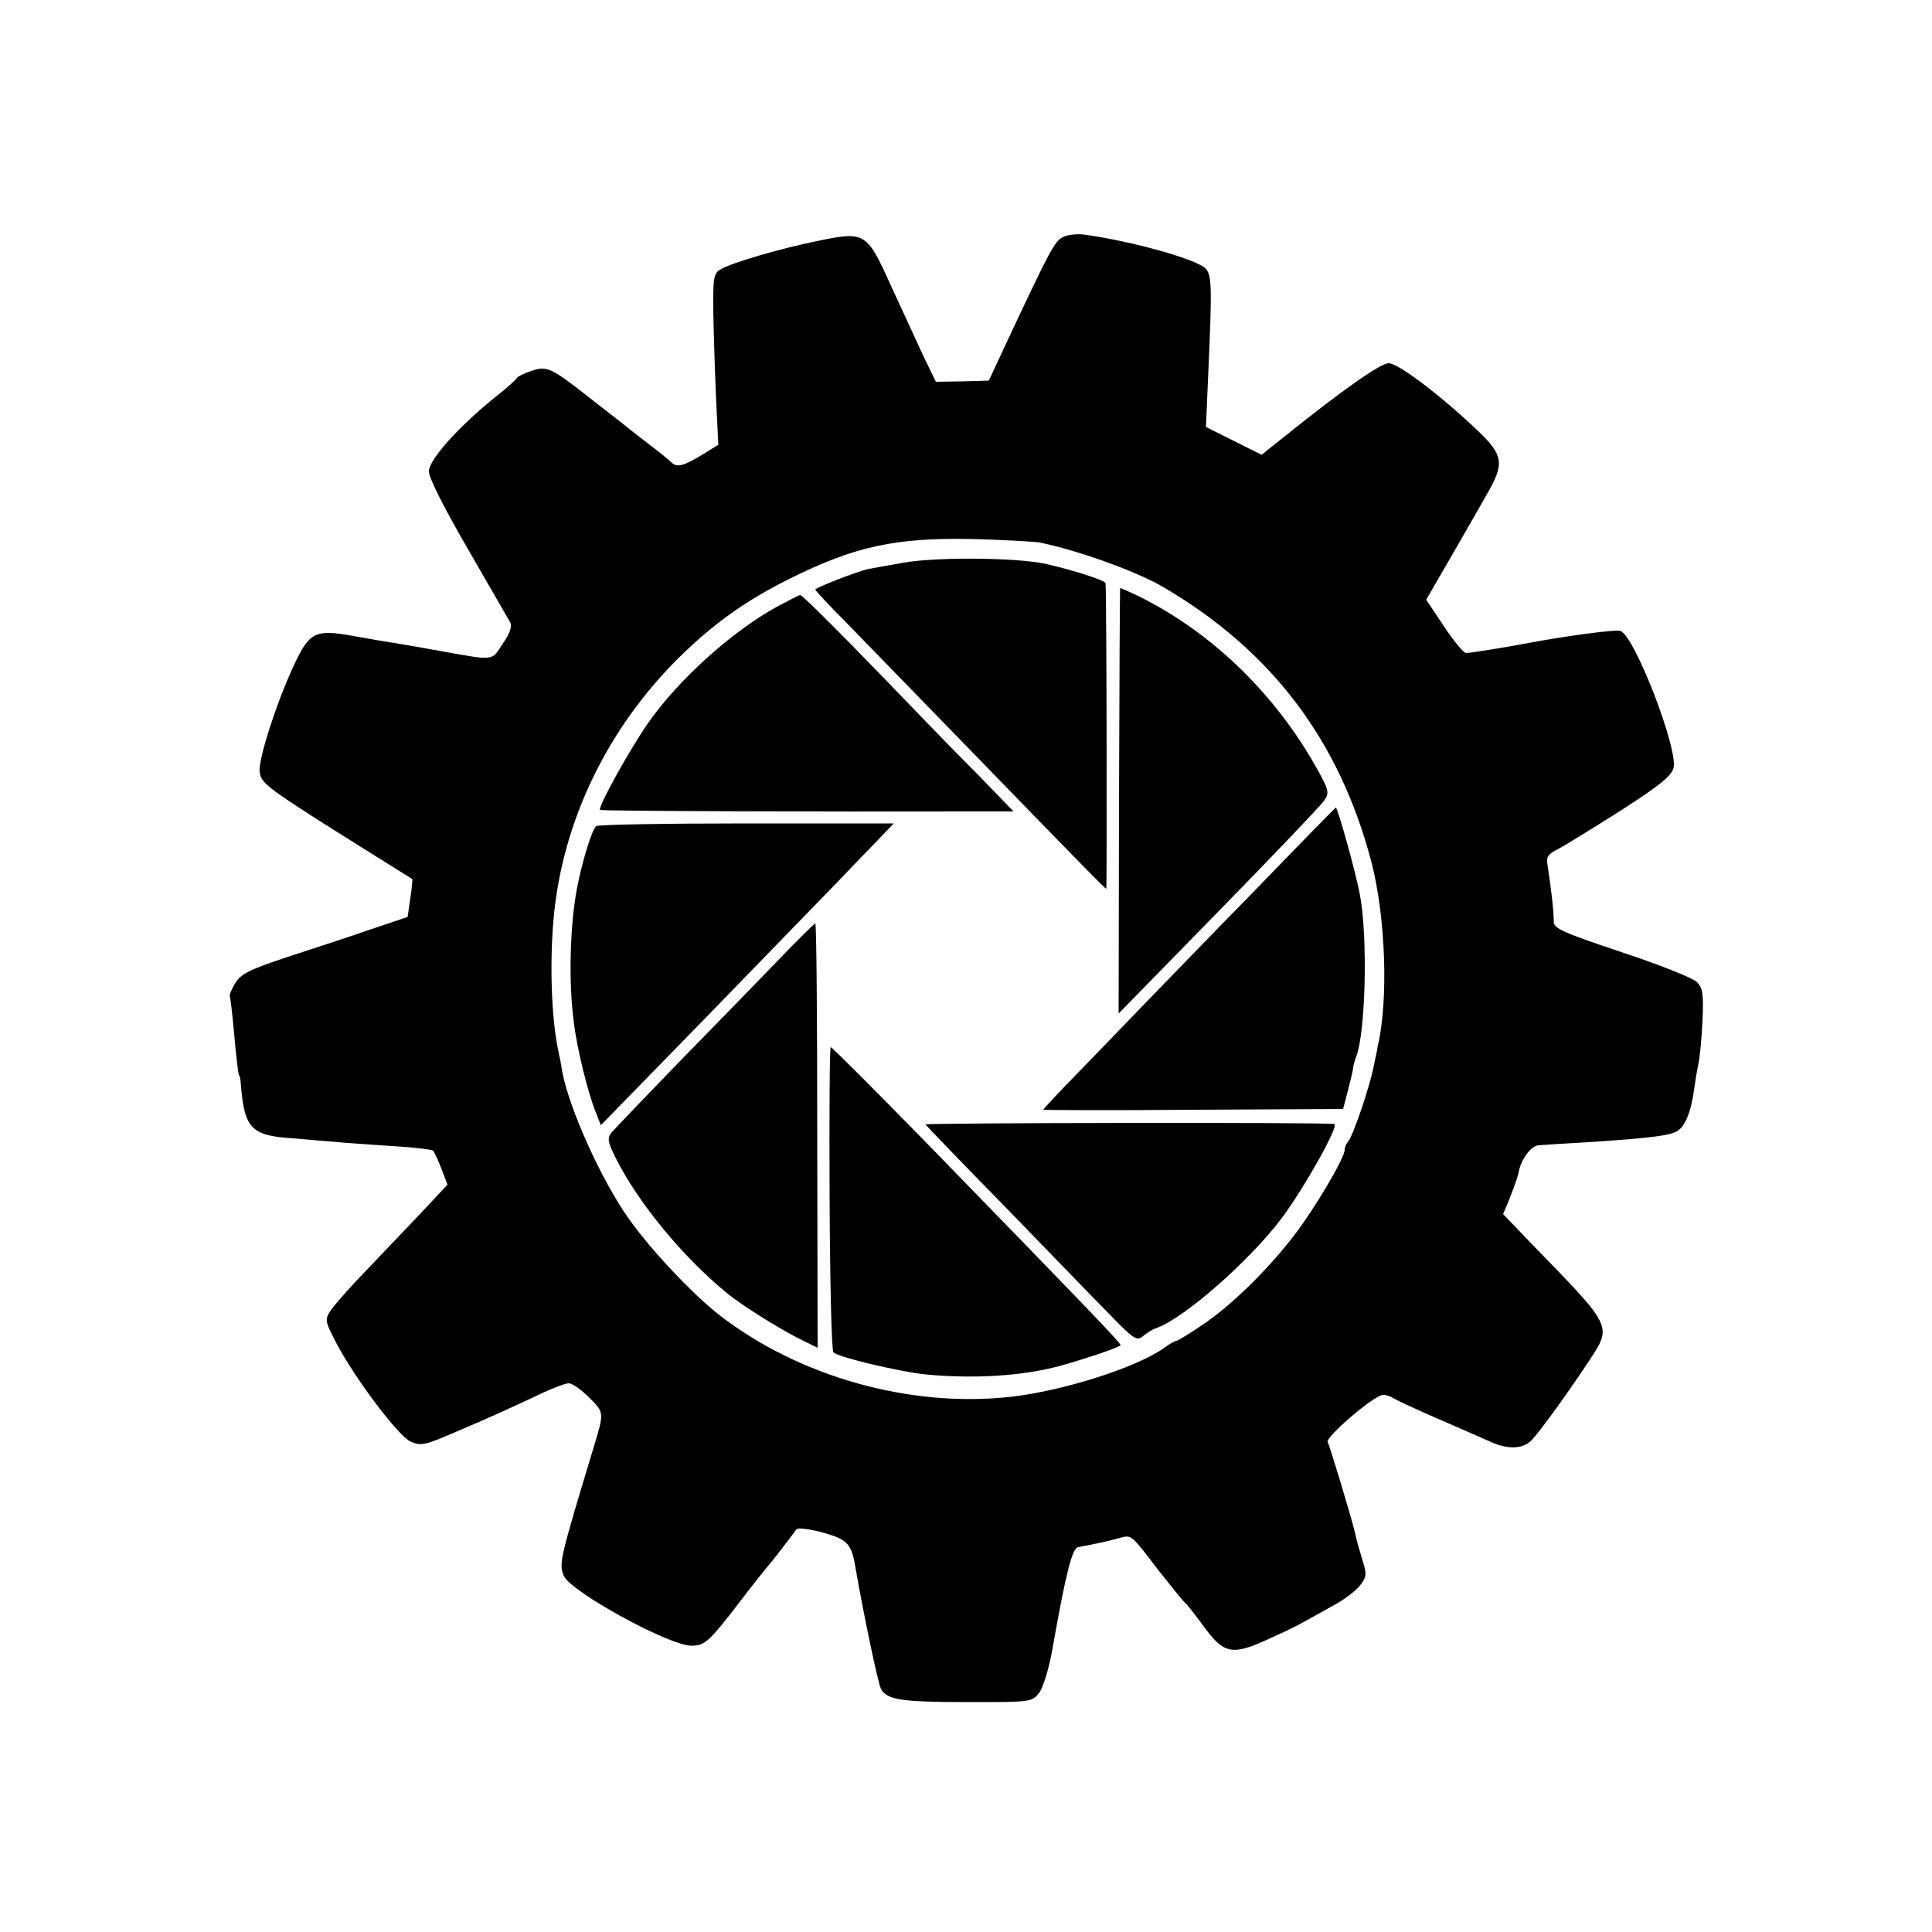
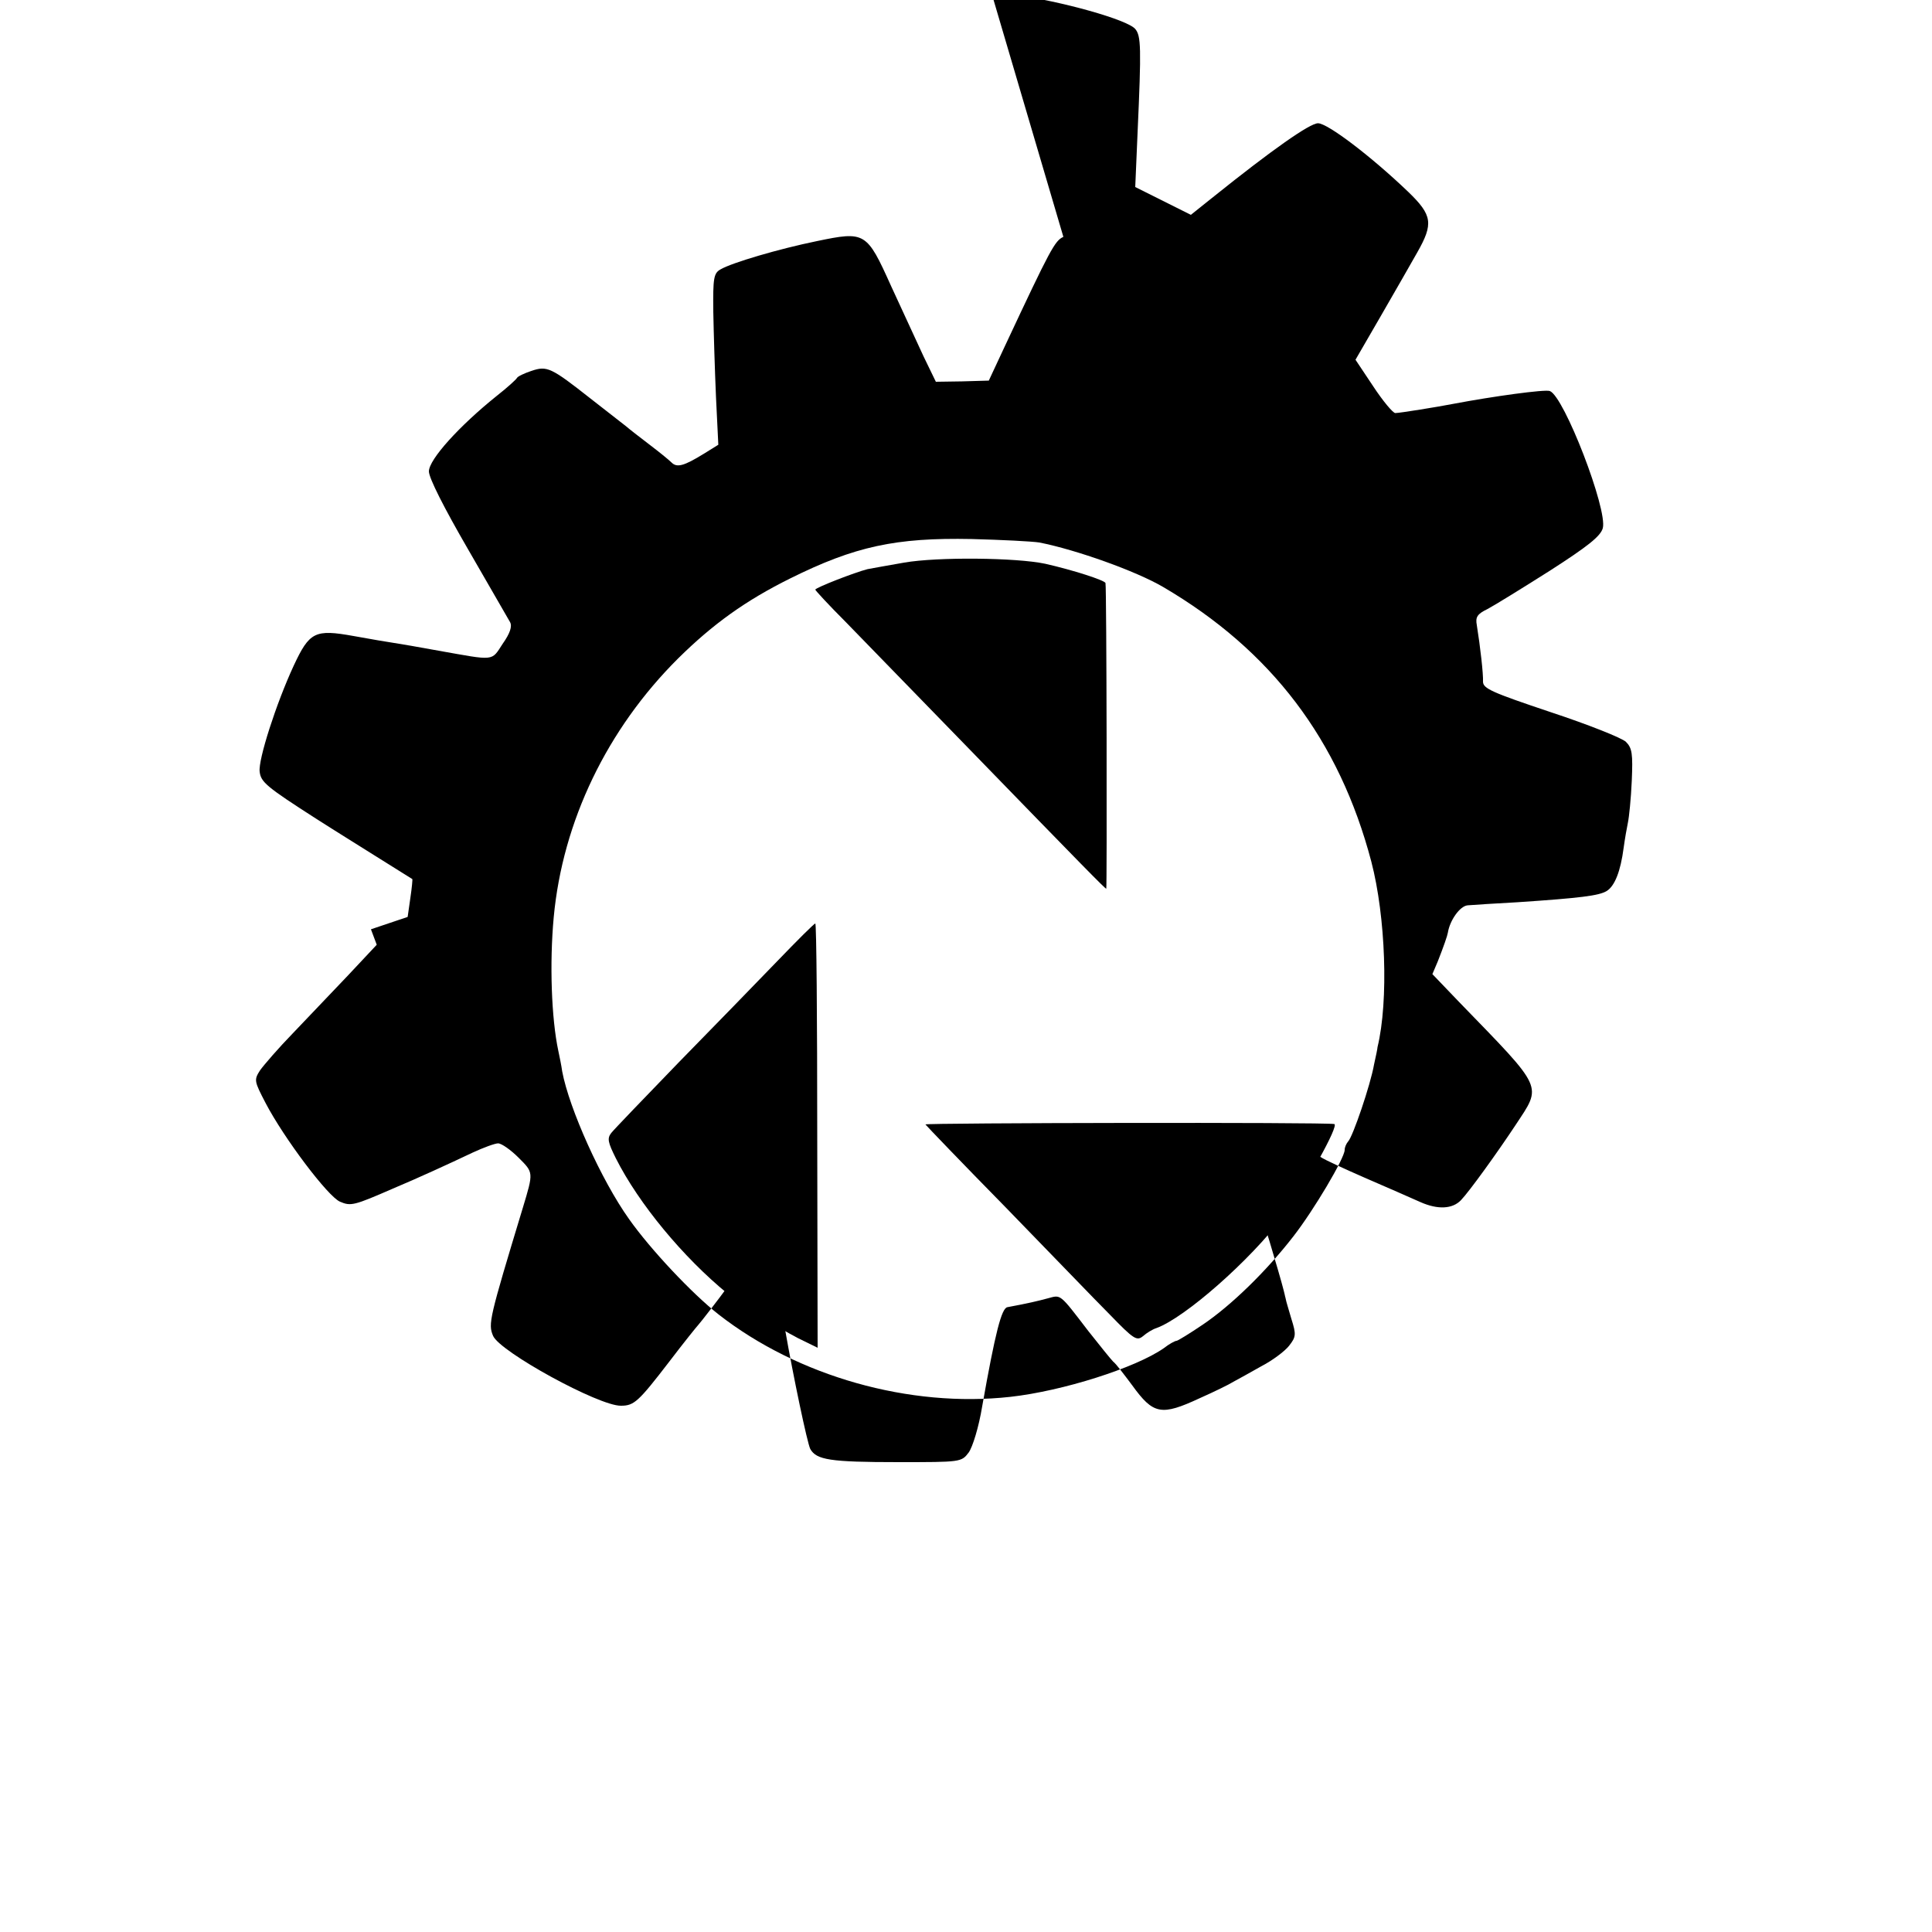
<svg xmlns="http://www.w3.org/2000/svg" version="1.0" width="500pt" height="500pt" viewBox="0 0 500 500" preserveAspectRatio="xMidYMid meet">
  <g transform="translate(0,500) scale(0.1,-0.1)" fill="#000000" stroke="none">
-     <path d="M2752 4387 c-22 -10 -33 -30 -151 -282 l-42 -90 -69 -2 -68 -1 -32 66 c-17 37 -55 119 -84 182 -63 140 -67 142 -192 116 -98 -20 -220 -56 -249 -73 -18 -10 -20 -22 -19 -110 1 -54 4 -153 7 -221 l6 -123 -37 -23 c-52 -32 -70 -37 -84 -23 -7 7 -33 28 -58 47 -25 19 -52 40 -60 47 -8 6 -49 38 -91 71 -103 81 -113 86 -154 72 -18 -6 -35 -14 -37 -18 -2 -4 -25 -25 -53 -47 -96 -77 -175 -164 -175 -195 0 -17 39 -94 101 -201 55 -95 104 -180 109 -189 6 -11 0 -29 -19 -56 -30 -46 -19 -44 -166 -18 -49 9 -101 18 -115 20 -14 2 -61 10 -105 18 -100 18 -114 11 -155 -77 -45 -97 -92 -243 -88 -274 3 -27 17 -39 148 -123 18 -12 244 -153 247 -155 1 0 -1 -22 -5 -49 l-7 -49 -95 -32 c-52 -18 -149 -50 -214 -71 -100 -33 -122 -44 -137 -68 -10 -16 -16 -32 -14 -35 1 -3 6 -42 10 -86 7 -80 12 -120 15 -120 1 0 3 -13 4 -30 9 -103 28 -123 122 -130 38 -3 92 -8 119 -10 28 -3 95 -7 150 -11 55 -3 103 -9 106 -12 3 -4 13 -25 22 -48 l15 -40 -75 -80 c-41 -43 -105 -110 -142 -149 -37 -38 -75 -82 -85 -96 -16 -25 -15 -28 14 -84 48 -92 162 -243 193 -256 28 -12 36 -10 137 34 62 26 145 64 206 93 28 13 58 24 66 24 9 0 33 -17 53 -37 39 -39 39 -37 11 -130 -87 -287 -90 -300 -77 -331 17 -41 274 -182 331 -181 34 0 45 10 125 114 38 50 72 92 75 95 5 5 59 75 71 92 3 5 34 1 68 -8 66 -19 75 -28 86 -97 21 -120 57 -292 65 -308 16 -28 50 -34 228 -34 162 0 163 0 182 25 10 14 26 65 35 120 34 192 50 253 65 256 54 10 79 16 105 23 34 9 29 14 104 -84 30 -38 59 -74 65 -80 7 -5 28 -33 49 -61 55 -76 75 -80 176 -33 36 16 75 35 86 42 11 6 44 24 72 40 29 15 61 39 72 53 18 23 19 29 6 70 -7 24 -14 47 -14 49 -1 3 -1 6 -2 8 0 1 -2 9 -4 17 -10 40 -64 220 -69 228 -7 12 121 122 143 122 9 0 21 -4 26 -8 6 -4 55 -27 110 -51 55 -24 120 -52 144 -63 45 -20 83 -18 105 5 22 23 94 123 141 194 69 105 76 90 -146 319 l-69 72 14 33 c15 38 25 67 26 74 5 32 31 69 51 71 13 1 71 5 129 8 164 11 211 17 231 29 21 13 36 51 44 112 3 22 8 51 11 65 3 14 8 62 10 108 3 70 1 85 -15 101 -10 10 -98 45 -195 77 -152 51 -175 61 -175 79 1 19 -7 90 -16 146 -4 21 1 29 28 42 17 9 90 54 161 99 98 63 131 89 137 110 13 48 -100 341 -137 355 -12 5 -149 -14 -249 -33 -41 -8 -140 -24 -151 -24 -6 0 -32 31 -57 69 l-46 69 66 114 c36 62 78 136 94 164 42 74 39 96 -23 156 -96 92 -209 178 -234 178 -21 0 -117 -67 -274 -193 l-55 -44 -72 36 -72 36 6 140 c10 222 9 251 -6 269 -20 24 -191 72 -316 89 -16 2 -40 0 -53 -6z m-62 -791 c96 -19 250 -74 320 -115 280 -164 456 -396 539 -711 37 -142 45 -360 16 -480 0 -3 -4 -23 -9 -45 -9 -52 -55 -187 -67 -199 -5 -6 -9 -15 -9 -22 0 -21 -80 -156 -133 -224 -69 -89 -160 -178 -234 -228 -34 -23 -65 -42 -68 -42 -4 0 -19 -8 -33 -19 -73 -51 -262 -111 -397 -126 -261 -29 -550 53 -755 213 -69 54 -177 169 -232 247 -72 101 -155 286 -173 382 -2 15 -7 39 -10 53 -18 84 -23 227 -12 346 23 248 138 487 322 670 90 89 175 150 290 207 167 83 273 106 470 102 77 -2 156 -6 175 -9z" />
+     <path d="M2752 4387 c-22 -10 -33 -30 -151 -282 l-42 -90 -69 -2 -68 -1 -32 66 c-17 37 -55 119 -84 182 -63 140 -67 142 -192 116 -98 -20 -220 -56 -249 -73 -18 -10 -20 -22 -19 -110 1 -54 4 -153 7 -221 l6 -123 -37 -23 c-52 -32 -70 -37 -84 -23 -7 7 -33 28 -58 47 -25 19 -52 40 -60 47 -8 6 -49 38 -91 71 -103 81 -113 86 -154 72 -18 -6 -35 -14 -37 -18 -2 -4 -25 -25 -53 -47 -96 -77 -175 -164 -175 -195 0 -17 39 -94 101 -201 55 -95 104 -180 109 -189 6 -11 0 -29 -19 -56 -30 -46 -19 -44 -166 -18 -49 9 -101 18 -115 20 -14 2 -61 10 -105 18 -100 18 -114 11 -155 -77 -45 -97 -92 -243 -88 -274 3 -27 17 -39 148 -123 18 -12 244 -153 247 -155 1 0 -1 -22 -5 -49 l-7 -49 -95 -32 l15 -40 -75 -80 c-41 -43 -105 -110 -142 -149 -37 -38 -75 -82 -85 -96 -16 -25 -15 -28 14 -84 48 -92 162 -243 193 -256 28 -12 36 -10 137 34 62 26 145 64 206 93 28 13 58 24 66 24 9 0 33 -17 53 -37 39 -39 39 -37 11 -130 -87 -287 -90 -300 -77 -331 17 -41 274 -182 331 -181 34 0 45 10 125 114 38 50 72 92 75 95 5 5 59 75 71 92 3 5 34 1 68 -8 66 -19 75 -28 86 -97 21 -120 57 -292 65 -308 16 -28 50 -34 228 -34 162 0 163 0 182 25 10 14 26 65 35 120 34 192 50 253 65 256 54 10 79 16 105 23 34 9 29 14 104 -84 30 -38 59 -74 65 -80 7 -5 28 -33 49 -61 55 -76 75 -80 176 -33 36 16 75 35 86 42 11 6 44 24 72 40 29 15 61 39 72 53 18 23 19 29 6 70 -7 24 -14 47 -14 49 -1 3 -1 6 -2 8 0 1 -2 9 -4 17 -10 40 -64 220 -69 228 -7 12 121 122 143 122 9 0 21 -4 26 -8 6 -4 55 -27 110 -51 55 -24 120 -52 144 -63 45 -20 83 -18 105 5 22 23 94 123 141 194 69 105 76 90 -146 319 l-69 72 14 33 c15 38 25 67 26 74 5 32 31 69 51 71 13 1 71 5 129 8 164 11 211 17 231 29 21 13 36 51 44 112 3 22 8 51 11 65 3 14 8 62 10 108 3 70 1 85 -15 101 -10 10 -98 45 -195 77 -152 51 -175 61 -175 79 1 19 -7 90 -16 146 -4 21 1 29 28 42 17 9 90 54 161 99 98 63 131 89 137 110 13 48 -100 341 -137 355 -12 5 -149 -14 -249 -33 -41 -8 -140 -24 -151 -24 -6 0 -32 31 -57 69 l-46 69 66 114 c36 62 78 136 94 164 42 74 39 96 -23 156 -96 92 -209 178 -234 178 -21 0 -117 -67 -274 -193 l-55 -44 -72 36 -72 36 6 140 c10 222 9 251 -6 269 -20 24 -191 72 -316 89 -16 2 -40 0 -53 -6z m-62 -791 c96 -19 250 -74 320 -115 280 -164 456 -396 539 -711 37 -142 45 -360 16 -480 0 -3 -4 -23 -9 -45 -9 -52 -55 -187 -67 -199 -5 -6 -9 -15 -9 -22 0 -21 -80 -156 -133 -224 -69 -89 -160 -178 -234 -228 -34 -23 -65 -42 -68 -42 -4 0 -19 -8 -33 -19 -73 -51 -262 -111 -397 -126 -261 -29 -550 53 -755 213 -69 54 -177 169 -232 247 -72 101 -155 286 -173 382 -2 15 -7 39 -10 53 -18 84 -23 227 -12 346 23 248 138 487 322 670 90 89 175 150 290 207 167 83 273 106 470 102 77 -2 156 -6 175 -9z" />
    <path d="M2340 3544 c-41 -7 -84 -15 -95 -17 -32 -8 -135 -48 -135 -53 0 -2 35 -40 78 -83 42 -43 185 -190 317 -326 300 -309 355 -365 358 -365 2 0 1 779 -2 791 -1 7 -85 34 -156 50 -75 16 -279 18 -365 3z" />
-     <path d="M2899 3478 c-1 -2 -2 -250 -3 -552 l-1 -549 258 264 c142 145 265 274 273 286 15 21 14 27 -19 86 -108 192 -268 347 -454 441 -29 14 -54 25 -54 24z" />
-     <path d="M2011 3430 c-118 -65 -254 -188 -333 -300 -48 -69 -132 -220 -125 -226 3 -3 540 -5 986 -4 l84 0 -90 93 c-50 50 -128 130 -173 177 -173 180 -283 290 -289 290 -3 0 -30 -14 -60 -30z" />
-     <path d="M3249 2697 c-114 -116 -241 -248 -284 -292 -42 -44 -119 -123 -171 -177 -52 -53 -94 -98 -94 -100 0 -1 175 -2 388 0 l388 2 13 50 c7 27 13 53 13 57 0 5 4 18 8 29 24 62 30 305 10 415 -9 53 -58 229 -63 229 -1 0 -95 -96 -208 -213z" />
-     <path d="M1543 2862 c-10 -6 -36 -90 -49 -157 -19 -96 -23 -246 -9 -350 8 -69 37 -185 57 -234 l13 -33 280 287 c154 159 305 314 335 345 30 32 75 78 99 103 l44 46 -379 0 c-209 0 -385 -3 -391 -7z" />
    <path d="M2011 2512 c-51 -53 -166 -171 -255 -262 -88 -91 -167 -173 -174 -182 -11 -14 -9 -24 12 -66 59 -117 174 -256 289 -350 40 -32 123 -84 182 -115 l51 -25 -1 549 c0 302 -2 549 -5 549 -3 0 -47 -44 -99 -98z" />
-     <path d="M2147 1899 c1 -216 5 -395 10 -399 15 -13 166 -49 238 -57 126 -12 252 -4 348 22 71 20 157 49 157 54 0 6 -100 110 -503 524 -133 136 -244 247 -247 247 -3 0 -4 -176 -3 -391z" />
    <path d="M2395 2090 c2 -3 95 -100 207 -214 112 -115 233 -241 271 -279 61 -63 69 -68 85 -55 9 8 25 18 35 21 74 27 243 176 326 287 59 80 148 239 134 241 -26 5 -1061 3 -1058 -1z" />
  </g>
</svg>